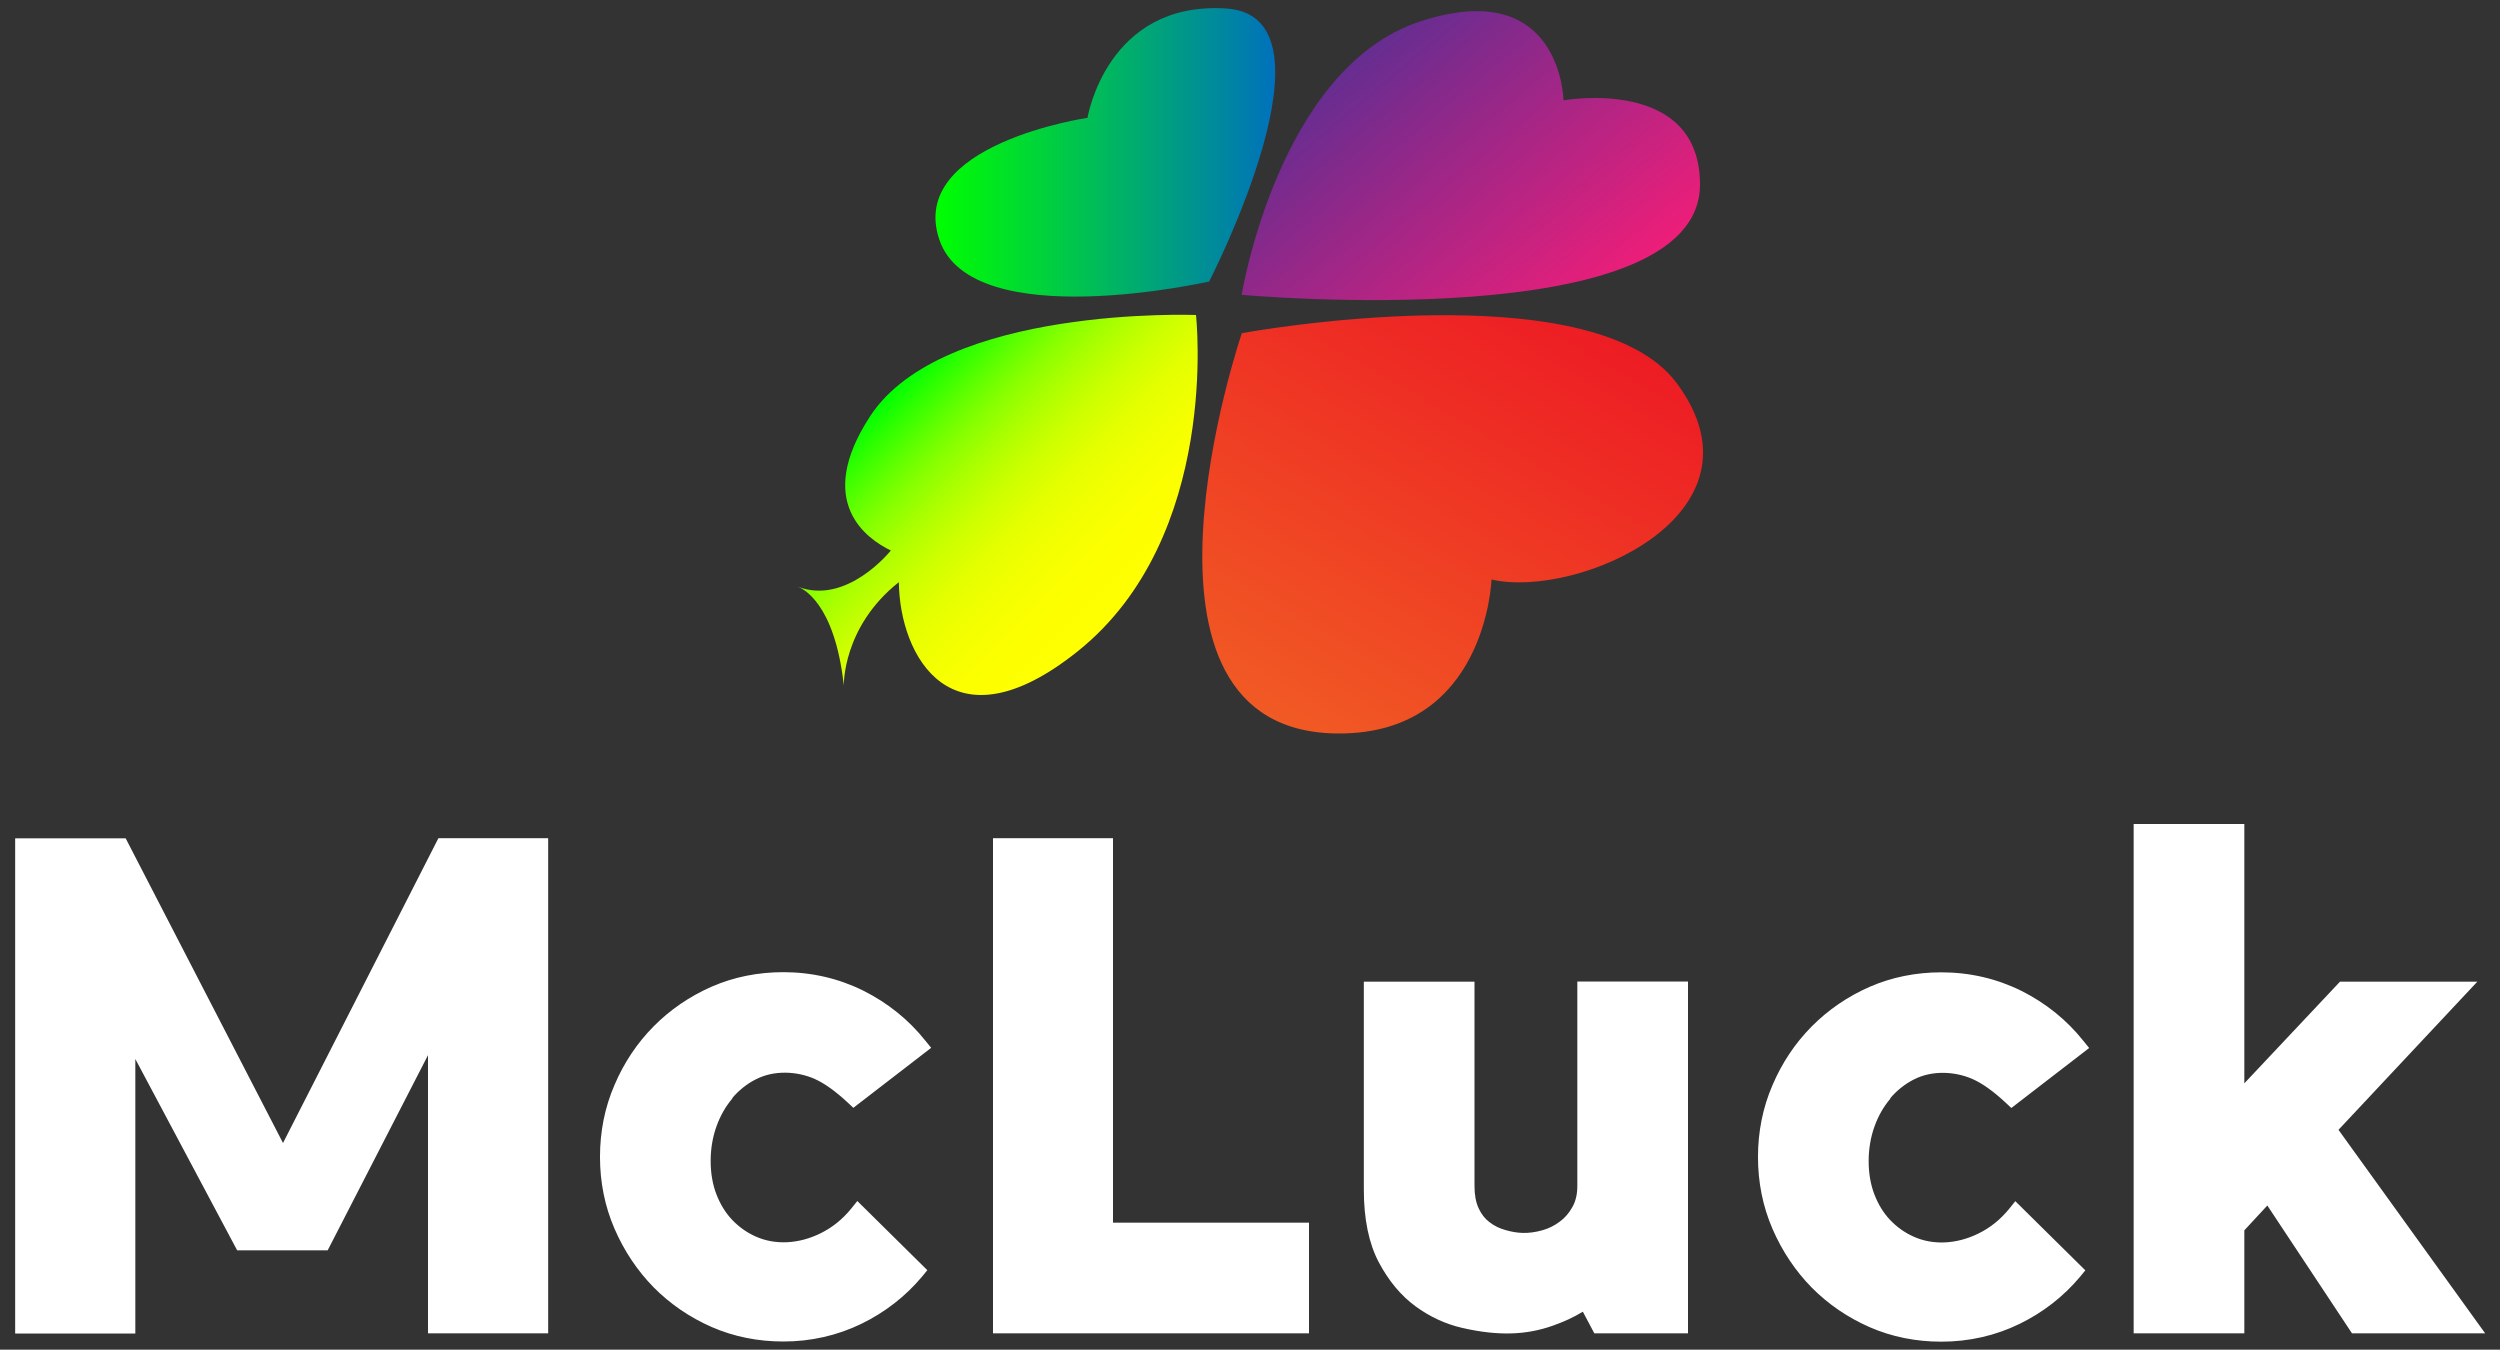
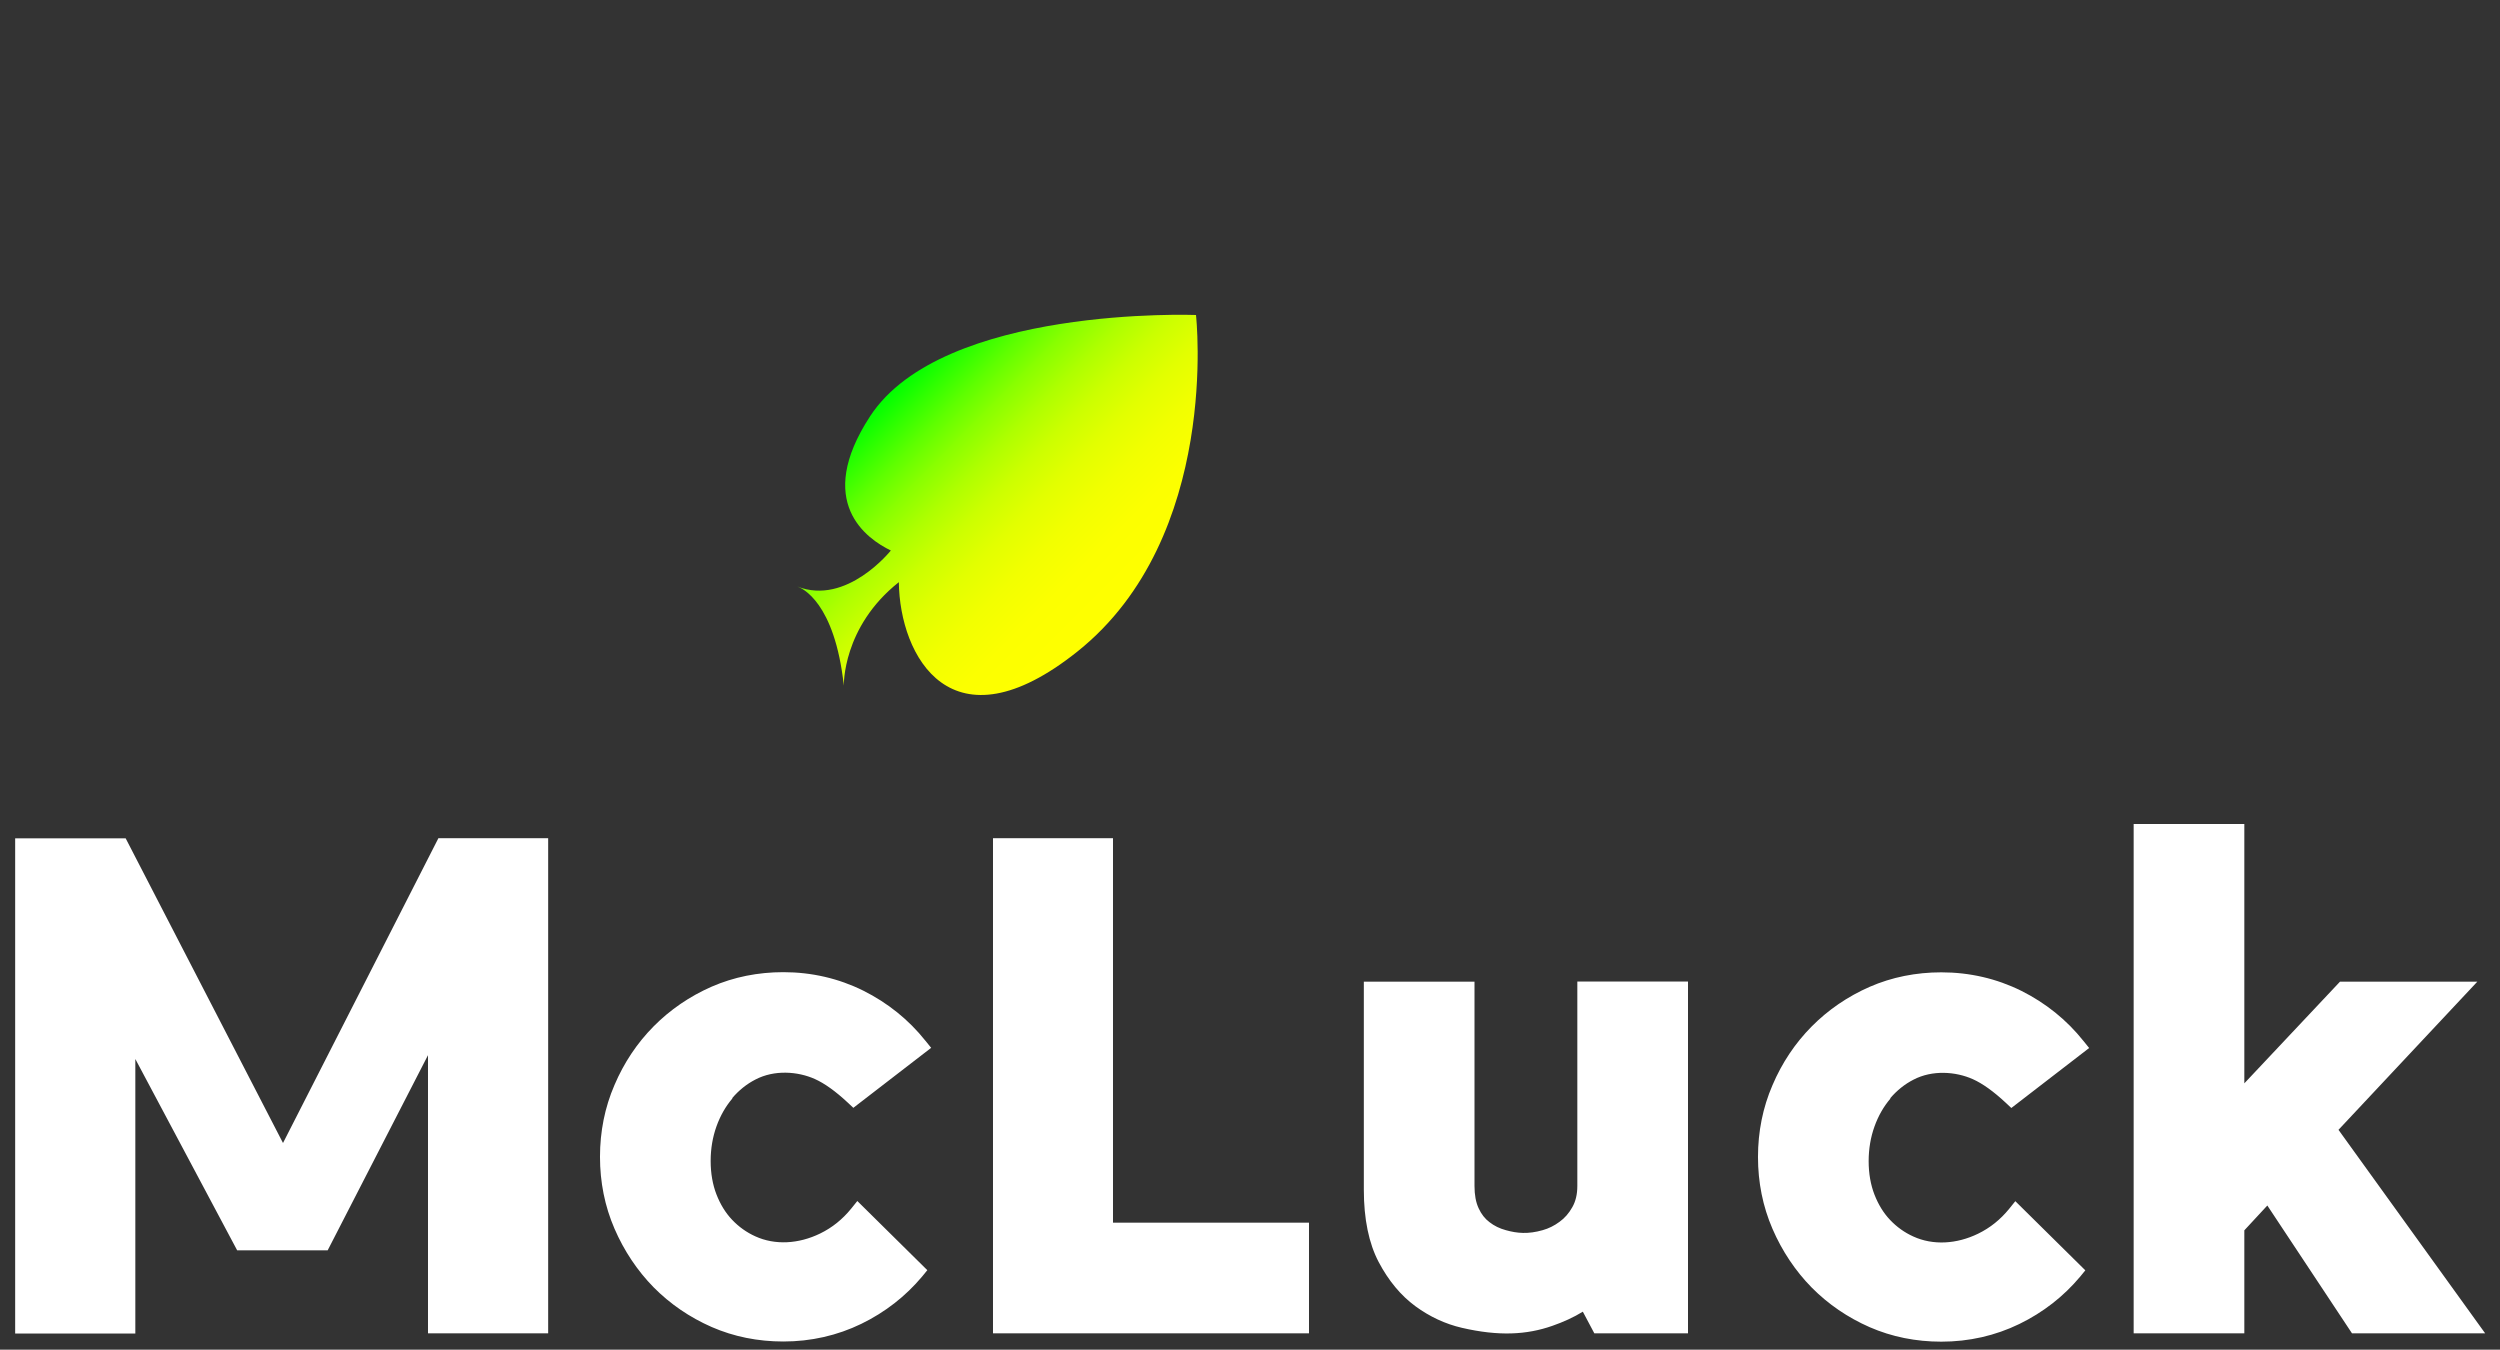
<svg xmlns="http://www.w3.org/2000/svg" id="mcluck" viewBox="0 0 150 80.98">
  <rect x="0" y="0" width="150" height="80.98" fill="#333333" stroke="none" />
  <defs>
    <linearGradient id="linear-gradient" x1="80.57" y1="4.21" x2="93.77" y2="19.94" gradientUnits="userSpaceOnUse">
      <stop offset="0" stop-color="#662d91" />
      <stop offset="1" stop-color="#ed1e79" />
    </linearGradient>
    <linearGradient id="linear-gradient-2" x1="92.22" y1="17.53" x2="77.16" y2="43.61" gradientUnits="userSpaceOnUse">
      <stop offset="0" stop-color="#ed1c24" />
      <stop offset="1" stop-color="#f15a24" />
    </linearGradient>
    <linearGradient id="linear-gradient-3" x1="56.13" y1="9.14" x2="76.51" y2="9.14" gradientUnits="userSpaceOnUse">
      <stop offset="0" stop-color="lime" />
      <stop offset="1" stop-color="#0071bc" />
    </linearGradient>
    <linearGradient id="linear-gradient-4" x1="54.07" y1="22.89" x2="67.54" y2="36.35" gradientUnits="userSpaceOnUse">
      <stop offset="0" stop-color="lime" />
      <stop offset=".08" stop-color="#2eff00" />
      <stop offset=".17" stop-color="#5fff00" />
      <stop offset=".26" stop-color="#89ff00" />
      <stop offset=".36" stop-color="#aeff00" />
      <stop offset=".46" stop-color="#cbff00" />
      <stop offset=".57" stop-color="#e2ff00" />
      <stop offset=".69" stop-color="#f2ff00" />
      <stop offset=".82" stop-color="#fcff00" />
      <stop offset="1" stop-color="#ff0" />
    </linearGradient>
  </defs>
-   <path d="M74.5,17.69s2.21-13.61,10.7-16.4c8.49-2.79,8.61,4.73,8.61,4.73,0,0,8.19-1.46,8.19,5.05,0,9.13-27.5,6.62-27.5,6.62Z" style="fill:url(#linear-gradient);" />
-   <path d="M74.5,19.99s21.04-3.86,26.12,3.02c5.8,7.87-6.04,12.95-11.13,11.76,0,0-.3,9.24-9.14,9.24-14.02,0-5.84-24.02-5.84-24.02Z" style="fill:url(#linear-gradient-2);" />
-   <path d="M65.25,7.07S66.4,.05,73.57,.51s-1.02,16.38-1.02,16.38c0,0-14.25,3.23-16.19-2.51-1.94-5.73,8.89-7.31,8.89-7.31Z" style="fill:url(#linear-gradient-3);" />
  <path d="M71.77,18.9s-15.21-.59-19.56,6.07c-3.38,5.17-.19,7.37,1.24,8.06h0s-2.65,3.33-5.61,2.16c.26,.09,2.24,.91,2.79,5.95,0,0-.1-3.52,3.3-6.21,0,0,0,0,0,0,.05,4.43,3.14,10.22,10.73,4.15,8.6-6.88,7.1-20.17,7.1-20.17Z" style="fill:url(#linear-gradient-4);" />
  <path d="M26.3,50.29h6.59v29.71h-7.21v-16.69l-6.02,11.71h-5.43l-6.11-11.48v16.47H.91v-29.71H7.54l9.44,18.28,9.32-18.28Zm17.63,15.6c.4-.47,.87-.85,1.4-1.12,1.13-.59,2.53-.49,3.56-.03,.58,.26,1.24,.73,1.98,1.42l.33,.31,4.67-3.6-.34-.42c-1.01-1.27-2.27-2.28-3.73-3.01-1.47-.73-3.09-1.11-4.8-1.11-1.52,0-2.97,.29-4.3,.87-1.32,.58-2.49,1.38-3.48,2.38-.99,1-1.78,2.18-2.35,3.52-.58,1.34-.87,2.79-.87,4.31s.29,2.97,.87,4.31c.58,1.34,1.37,2.52,2.35,3.52,.99,1,2.16,1.8,3.48,2.38,1.33,.58,2.77,.87,4.3,.87,1.66,0,3.24-.36,4.68-1.06,1.44-.7,2.66-1.66,3.65-2.84l.31-.38-4.2-4.15-.37,.46c-.52,.64-1.14,1.14-1.86,1.49-1.29,.63-2.71,.71-3.89,.17-.53-.24-.99-.57-1.39-.99-.4-.42-.71-.93-.94-1.52-.23-.59-.35-1.27-.35-2.01s.12-1.44,.35-2.08c.23-.64,.55-1.2,.96-1.68Zm22.85-15.6h-7.2v29.71h18.96v-6.64h-11.76v-23.07Zm27.86,20.87c0,.5-.1,.92-.3,1.27-.2,.36-.46,.66-.77,.88-.31,.23-.65,.4-1.01,.5-.87,.25-1.54,.19-2.21,0-.37-.1-.7-.26-.98-.48-.27-.2-.49-.48-.65-.83-.17-.36-.25-.81-.25-1.34v-12.26h-6.64v12.49c0,1.75,.3,3.21,.89,4.33,.59,1.12,1.33,2.01,2.2,2.65,.86,.63,1.8,1.07,2.8,1.3,2.21,.51,3.88,.42,5.42-.12,.66-.23,1.28-.51,1.83-.85l.69,1.3h5.62v-21.11h-6.64v12.26Zm18.77-5.26c.4-.47,.87-.85,1.4-1.12,1.13-.59,2.53-.49,3.56-.03,.58,.26,1.24,.73,1.98,1.42l.33,.31,4.67-3.6-.34-.42c-1.01-1.27-2.27-2.28-3.73-3.01-1.47-.73-3.09-1.11-4.8-1.11-1.52,0-2.97,.29-4.3,.87-1.32,.58-2.49,1.38-3.48,2.38-.99,1-1.78,2.18-2.35,3.52-.58,1.34-.87,2.79-.87,4.31s.29,2.97,.87,4.31c.58,1.34,1.37,2.52,2.35,3.52,.99,1,2.16,1.8,3.48,2.38,1.33,.58,2.77,.87,4.3,.87,1.66,0,3.24-.36,4.68-1.06,1.44-.7,2.66-1.66,3.65-2.84l.31-.38-4.2-4.15-.37,.46c-.52,.64-1.14,1.14-1.86,1.49-1.29,.63-2.71,.71-3.89,.17-.53-.24-.99-.57-1.39-.99-.4-.42-.71-.93-.94-1.52-.23-.59-.35-1.27-.35-2.01s.12-1.44,.35-2.08c.23-.64,.55-1.2,.96-1.68Zm26.89,1.9l8.34-8.9h-8.24l-5.74,6.1v-15.56h-6.64v30.56h6.64v-6.18l1.38-1.49,5.08,7.67h7.99l-8.8-12.21Z" style="fill:#fff;" />
</svg>